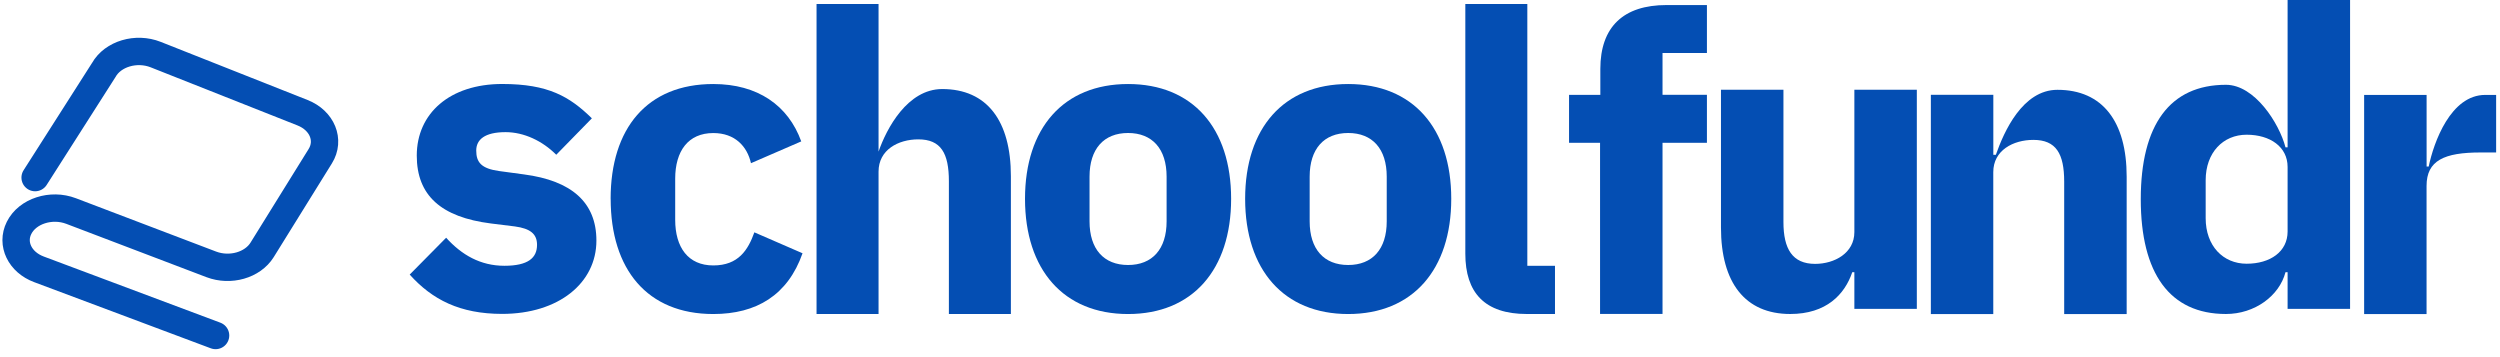
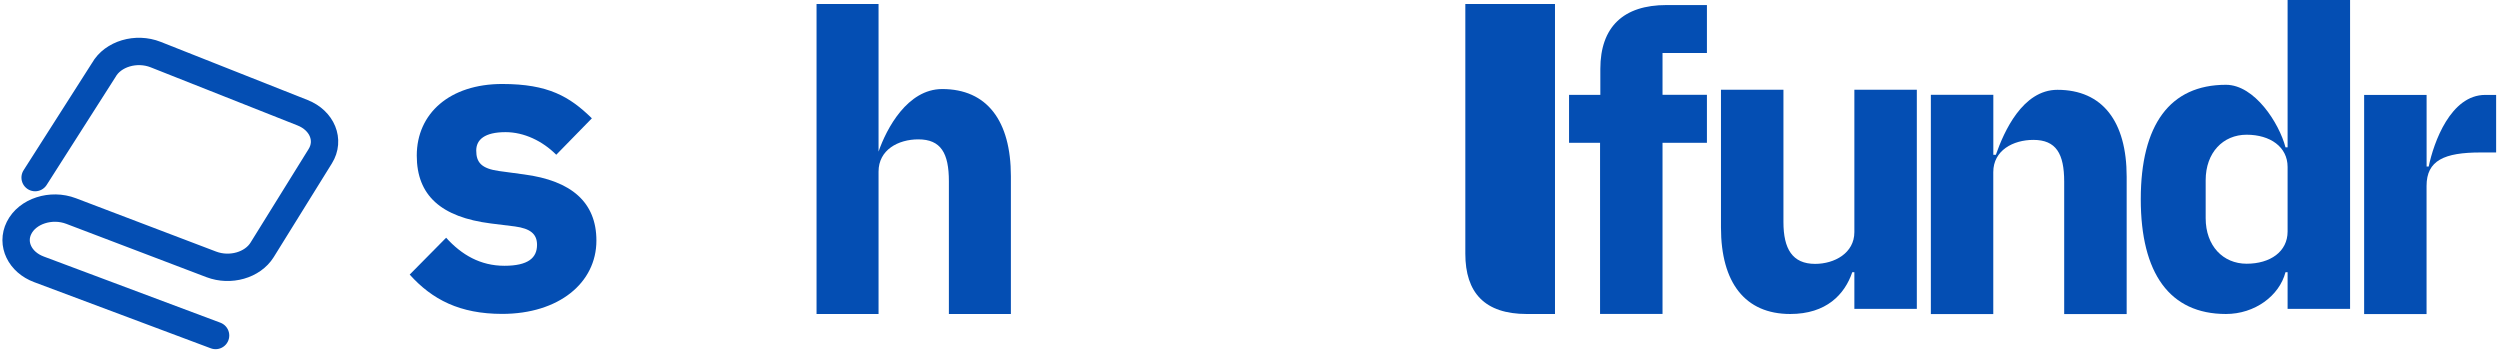
<svg xmlns="http://www.w3.org/2000/svg" width="231" height="33" viewBox="0 0 231 33" fill="none">
  <path d="M3.245 16.41L9.587 6.47C10.426 4.974 12.588 4.333 14.387 5.045L27.952 10.414C29.773 11.134 30.515 12.951 29.592 14.434L24.219 23.09C23.342 24.501 21.273 25.091 19.528 24.43L6.57 19.5C4.72 18.796 2.529 19.508 1.758 21.063C1.024 22.538 1.838 24.227 3.595 24.885L19.92 31" stroke="#044EB3" stroke-width="2.528" stroke-miterlimit="10" stroke-linecap="round" />
  <path d="M147.871 13.197H144.98V8.764H147.871V6.372C147.871 2.481 150.008 0.467 153.979 0.467H157.72V4.9H153.617V8.76H157.72V13.193H153.617V29.008H147.845V13.197H147.867H147.871Z" fill="#044EB3" />
  <path d="M171.347 25.153H171.149C170.453 27.198 168.765 29.013 165.416 29.013C161.247 29.013 159.018 26.118 159.018 21.028V8.289H164.79V20.522C164.79 22.994 165.614 24.382 167.716 24.382C169.505 24.382 171.343 23.386 171.343 21.451V8.289H177.115V28.537H171.343V25.14L171.356 25.153H171.347Z" fill="#044EB3" />
  <path d="M178.411 29.001V8.757H184.183V14.305H184.417C185.161 12.181 186.88 8.299 190.106 8.299C194.274 8.299 196.504 11.229 196.504 16.328V29.018H190.731V16.786C190.731 14.204 189.987 12.926 187.885 12.926C186.016 12.926 184.179 13.891 184.179 15.9V29.018H178.406V29.005L178.411 29.001Z" fill="#044EB3" />
  <path d="M211.374 25.152H211.18C210.603 27.347 208.334 29.013 205.677 29.013C200.486 29.013 197.807 25.267 197.807 18.402C197.807 11.536 200.499 7.835 205.677 7.835C208.325 7.835 210.59 11.369 211.18 13.612H211.374V0H217.147V28.541H211.374V25.152ZM211.374 21.407V15.423C211.374 13.576 209.77 12.448 207.589 12.448C205.408 12.448 203.804 14.101 203.804 16.652V20.164C203.804 22.716 205.408 24.368 207.589 24.368C209.77 24.368 211.374 23.253 211.374 21.394V21.407Z" fill="#044EB3" />
  <path d="M218.446 29.013V8.77H224.218V15.388H224.412C224.875 13.15 226.444 8.77 229.634 8.77H230.643V14.088H229.207C225.849 14.088 224.214 14.824 224.214 17.177V29.018H218.441L218.446 29.013Z" fill="#044EB3" />
  <path d="M37.856 25.373L41.223 21.966C42.655 23.553 44.396 24.558 46.603 24.558C48.811 24.558 49.622 23.822 49.622 22.623C49.622 21.618 49.005 21.116 47.569 20.922L45.361 20.649C40.756 20.067 38.509 18.058 38.509 14.378C38.509 10.47 41.567 7.76 46.405 7.76C50.662 7.76 52.636 8.923 54.689 10.932L51.398 14.299C50.12 13.021 48.419 12.21 46.714 12.21C44.779 12.21 44.004 12.907 44.004 13.911C44.004 14.995 44.466 15.577 46.132 15.806L48.414 16.115C52.825 16.696 55.108 18.706 55.108 22.231C55.108 26.139 51.627 29.004 46.401 29.004C42.492 29.004 39.936 27.686 37.848 25.364L37.856 25.373Z" fill="#044EB3" />
-   <path d="M56.422 18.37C56.422 11.871 59.788 7.764 65.905 7.764C70.007 7.764 72.832 9.738 74.035 13.065L69.39 15.079C69.042 13.532 67.918 12.294 65.909 12.294C63.587 12.294 62.388 13.959 62.388 16.515V20.309C62.388 22.865 63.587 24.526 65.909 24.526C68.231 24.526 69.121 23.094 69.703 21.468L74.154 23.402C72.797 27.271 69.897 29.016 65.909 29.016C59.793 29.016 56.426 24.874 56.426 18.37H56.422Z" fill="#044EB3" />
  <path d="M75.449 0.371H81.178L81.178 12.625L81.178 14.009C81.914 11.881 83.848 8.228 87.06 8.228C91.203 8.228 93.406 11.171 93.406 16.279V29.014H87.677V16.746C87.677 14.155 86.942 12.877 84.853 12.877C82.993 12.877 81.178 13.846 81.178 15.856V29.014H75.449V0.371Z" fill="#044EB3" />
-   <path d="M94.711 18.37C94.711 11.831 98.271 7.764 104.233 7.764C110.195 7.764 113.756 11.826 113.756 18.37C113.756 24.914 110.195 29.016 104.233 29.016C98.271 29.016 94.711 24.914 94.711 18.37ZM107.794 20.459V16.317C107.794 13.761 106.476 12.289 104.233 12.289C101.991 12.289 100.673 13.761 100.673 16.317V20.459C100.673 23.015 101.991 24.486 104.233 24.486C106.476 24.486 107.794 23.015 107.794 20.459Z" fill="#044EB3" />
-   <path d="M115.051 18.37C115.051 11.831 118.611 7.764 124.573 7.764C130.535 7.764 134.096 11.826 134.096 18.37C134.096 24.914 130.535 29.016 124.573 29.016C118.611 29.016 115.051 24.914 115.051 18.37ZM128.134 20.459V16.317C128.134 13.761 126.816 12.289 124.573 12.289C122.33 12.289 121.013 13.761 121.013 16.317V20.459C121.013 23.015 122.33 24.486 124.573 24.486C126.816 24.486 128.134 23.015 128.134 20.459Z" fill="#044EB3" />
-   <path d="M141.085 29.014C137.177 29.014 135.396 27.039 135.396 23.439V0.371H141.125V24.563H143.681V29.014H141.085Z" fill="#044EB3" />
+   <path d="M141.085 29.014C137.177 29.014 135.396 27.039 135.396 23.439V0.371H141.125H143.681V29.014H141.085Z" fill="#044EB3" />
</svg>